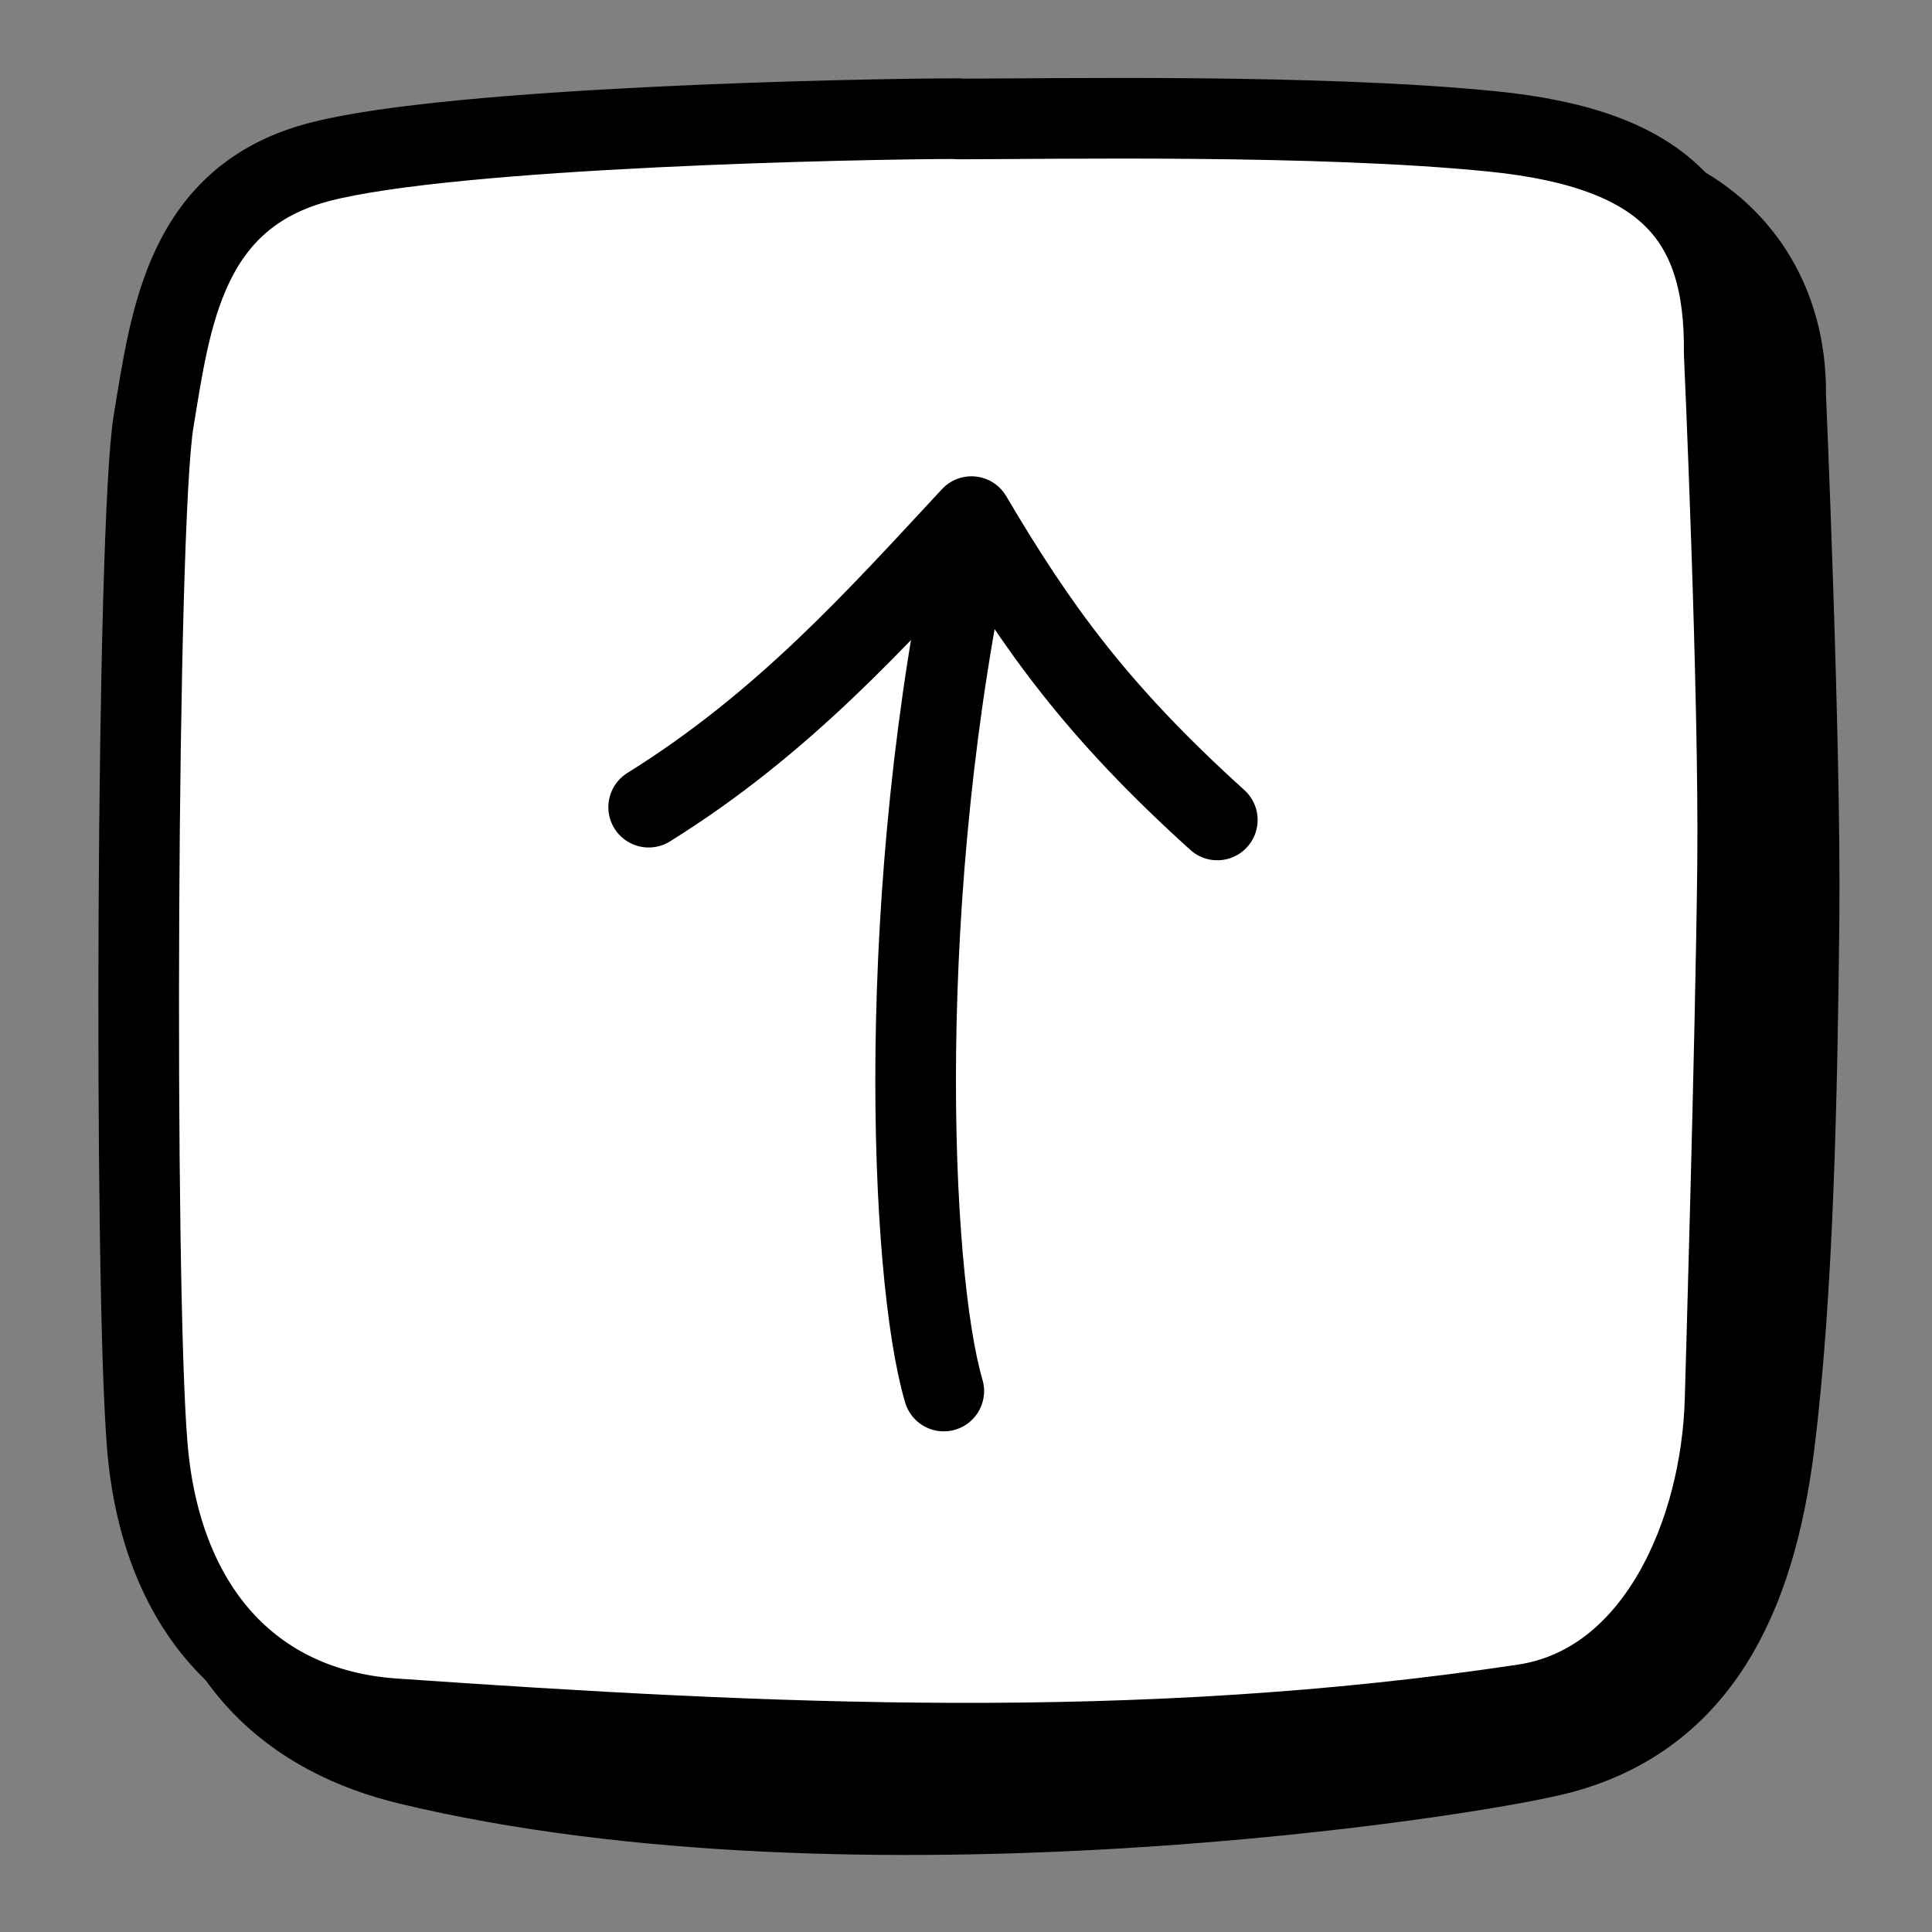
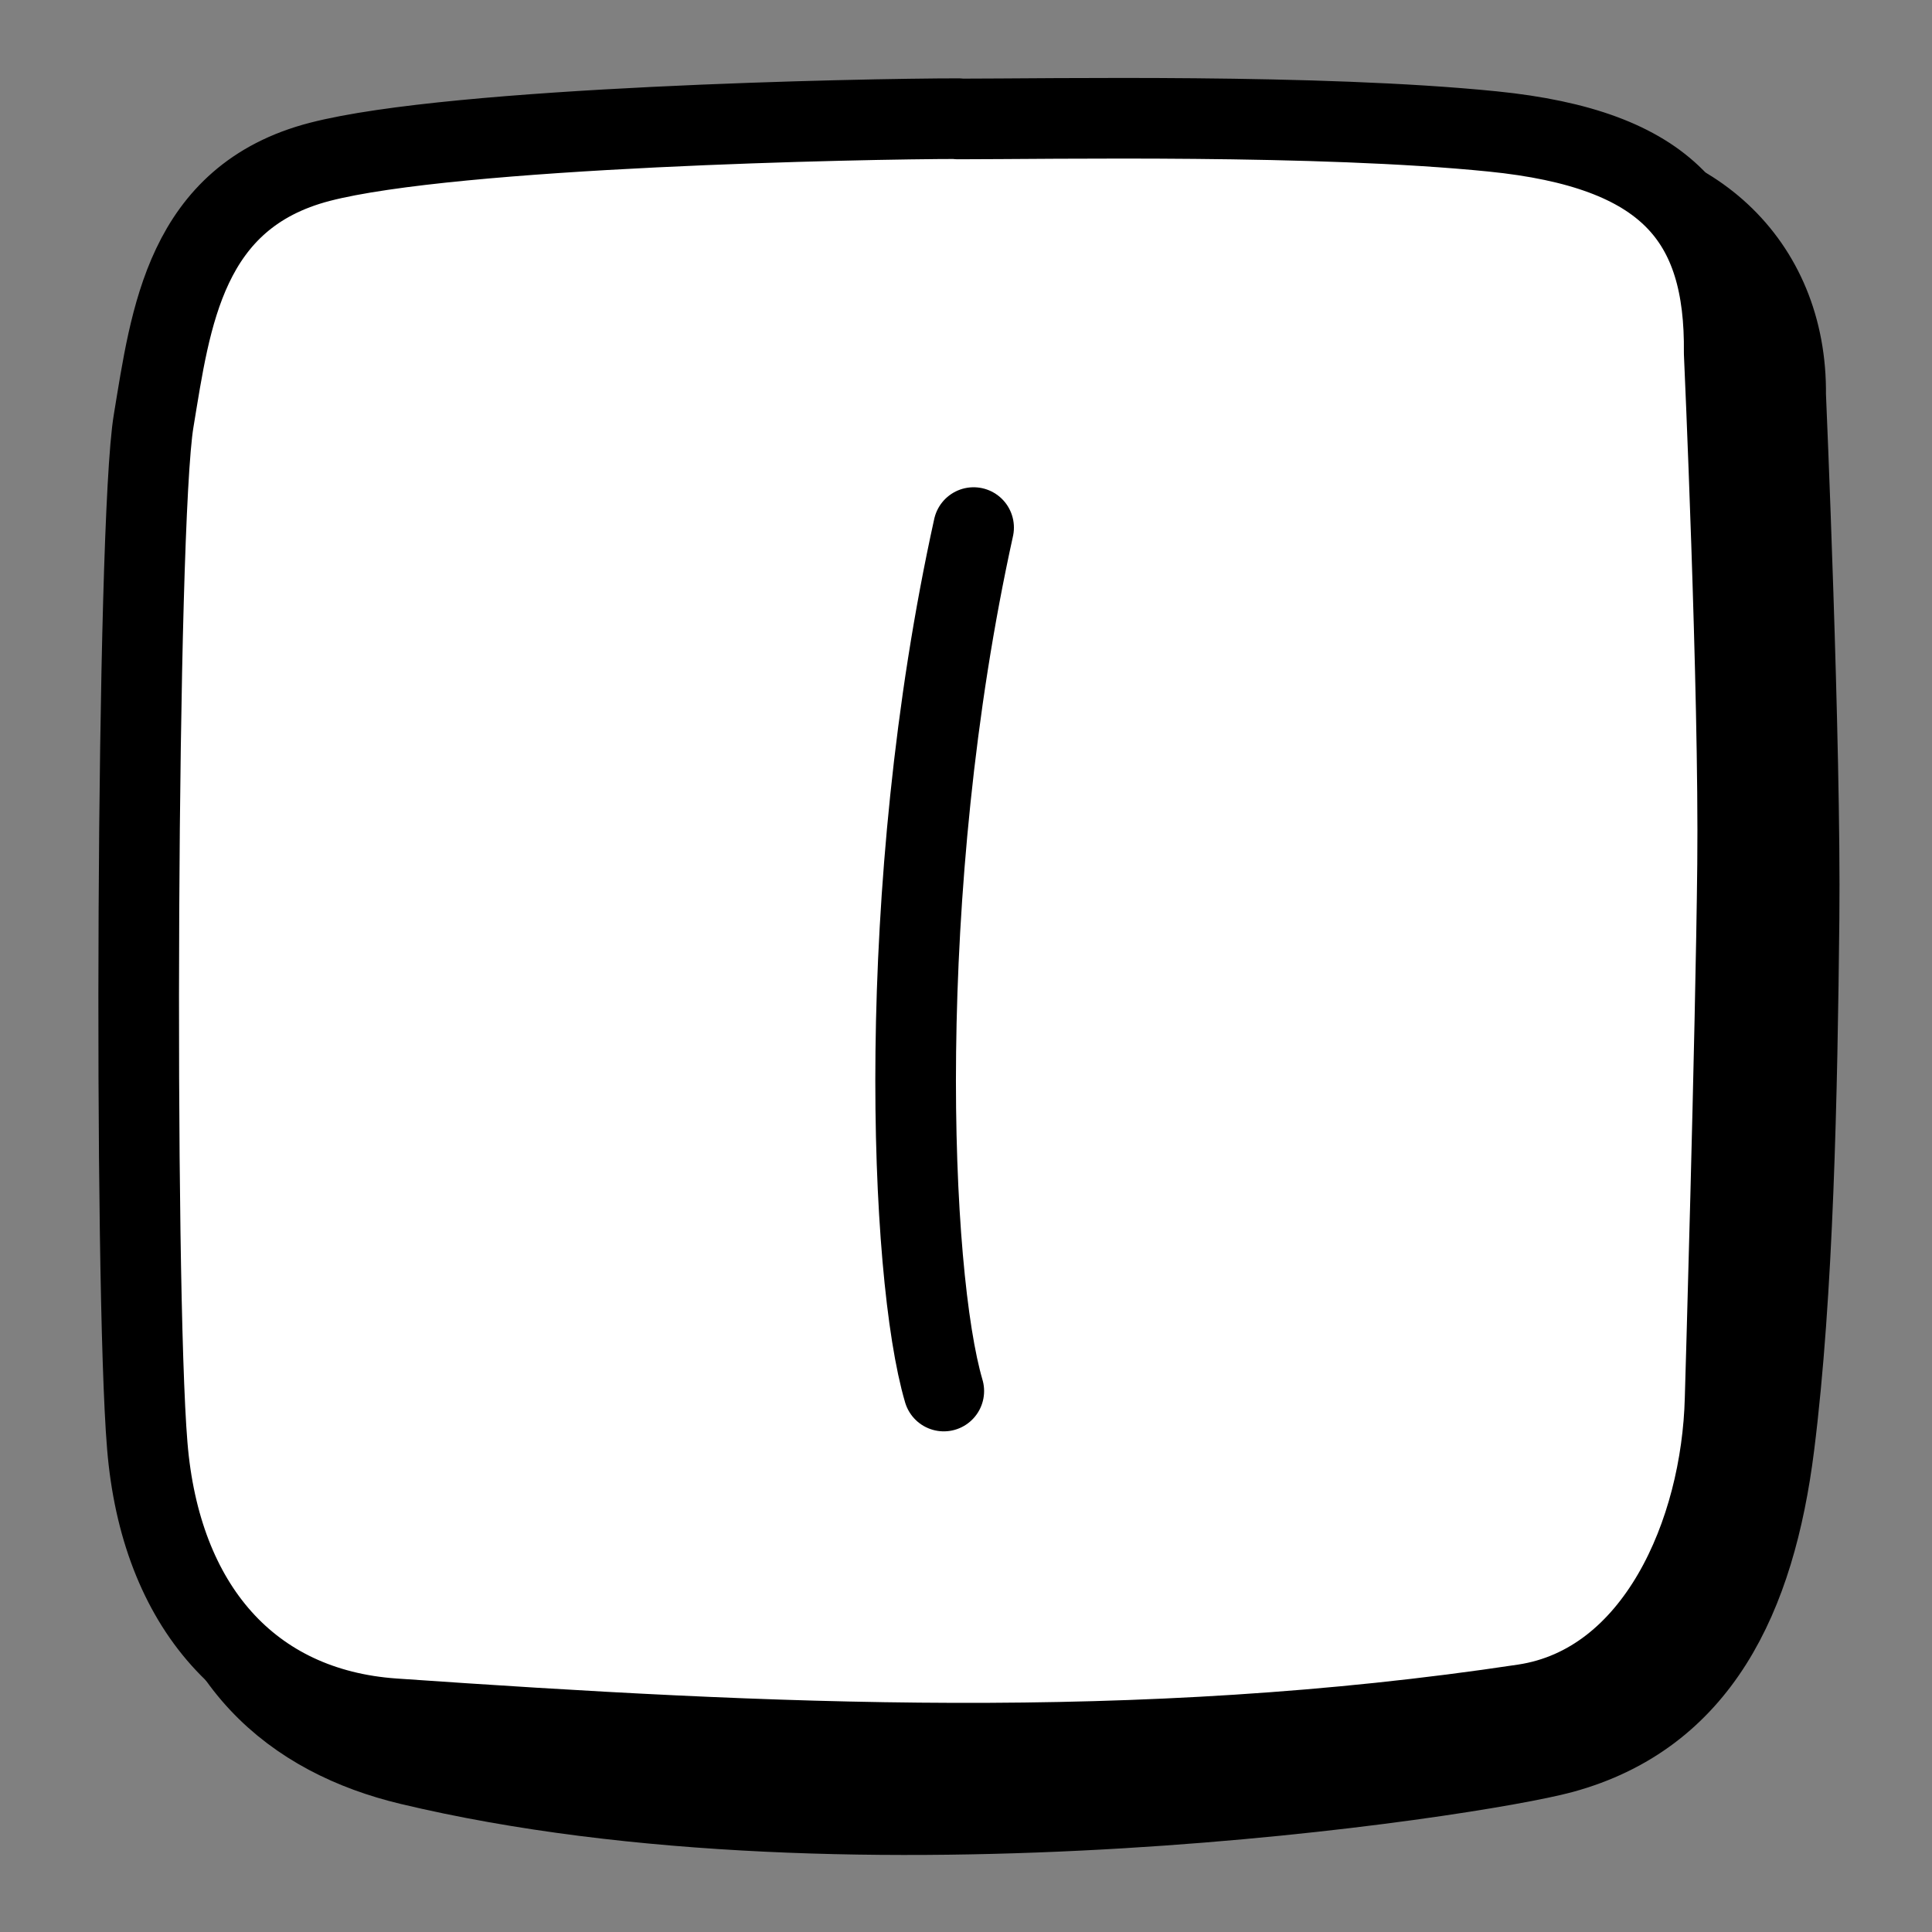
<svg xmlns="http://www.w3.org/2000/svg" xmlns:ns1="http://www.inkscape.org/namespaces/inkscape" xmlns:ns2="http://sodipodi.sourceforge.net/DTD/sodipodi-0.dtd" width="24" height="24" viewBox="0 0 6.35 6.35" version="1.1" id="svg1" ns1:version="1.3.2 (091e20e, 2023-11-25, custom)" ns2:docname="logo.svg">
  <rect x="0" y="0" width="6.35" height="6.35" fill="#808080" stroke="none" />
  <ns2:namedview id="namedview1" pagecolor="#ffffff" bordercolor="#666666" borderopacity="1.0" ns1:showpageshadow="2" ns1:pageopacity="0.0" ns1:pagecheckerboard="0" ns1:deskcolor="#d1d1d1" ns1:document-units="mm" ns1:zoom="32" ns1:cx="9.15625" ns1:cy="9.921875" ns1:window-width="1643" ns1:window-height="1237" ns1:window-x="149" ns1:window-y="318" ns1:window-maximized="0" ns1:current-layer="layer1" showgrid="true">
    <ns1:grid id="grid6" units="px" originx="0" originy="0" spacingx="0.265" spacingy="0.265" empcolor="#0099e5" empopacity="0.302" color="#0099e5" opacity="0.149" empspacing="5" dotted="false" gridanglex="30" gridanglez="30" visible="true" />
  </ns2:namedview>
  <defs id="defs1">
    <ns1:path-effect effect="skeletal" id="path-effect4" is_visible="true" lpeversion="1" pattern="M 0,4.992 C 0,2.236 2.236,0 4.992,0 c 2.756,0 4.992,2.236 4.992,4.992 0,2.756 -2.236,4.992 -4.992,4.992 C 2.236,9.984 0,7.748 0,4.992 Z" copytype="single_stretched" prop_scale="0.498" scale_y_rel="false" spacing="0" normal_offset="0" tang_offset="0" prop_units="false" vertical_pattern="false" hide_knot="false" fuse_tolerance="0" />
    <ns1:path-effect effect="skeletal" id="path-effect3" is_visible="true" lpeversion="1" pattern="M 0,4.992 C 0,2.236 2.236,0 4.992,0 c 2.756,0 4.992,2.236 4.992,4.992 0,2.756 -2.236,4.992 -4.992,4.992 C 2.236,9.984 0,7.748 0,4.992 Z" copytype="single_stretched" prop_scale="0.498" scale_y_rel="false" spacing="0" normal_offset="0" tang_offset="0" prop_units="false" vertical_pattern="false" hide_knot="false" fuse_tolerance="0" />
  </defs>
  <g ns1:label="Vrstva 1" ns1:groupmode="layer" id="layer1" transform="translate(-61.276,-49.91)">
    <path id="path2" style="fill:#000000;fill-opacity:1;stroke:#000000;stroke-width:0.265;stroke-linecap:round;stroke-linejoin:round;stroke-dasharray:none;stroke-opacity:1" d="m 62.68,50.526 c 0,0 1.329,-0.023 1.946,-0.023 0.617,0 1.758,-0.023 1.758,-0.023 0.44,0 0.766,0.288 0.761,0.728 0,0 0.05,1.15 0.044,1.723 -0.006,0.573 -0.019,1.23 -0.082,1.731 -0.063,0.501 -0.248,0.888 -0.697,1.01 -0.291,0.079 -2.314,0.39 -3.787,0.038 -0.381,-0.091 -0.692,-0.341 -0.736,-0.869 -0.044,-0.529 0.066,-3.52 0.066,-3.52 0.008,-0.44 0.288,-0.794 0.728,-0.794 z" ns2:nodetypes="szsszzsszsss" />
    <path id="rect1" style="fill:#ffffff;fill-opacity:1;stroke:#000000;stroke-width:0.265;stroke-linecap:round;stroke-linejoin:round;stroke-dasharray:none;stroke-opacity:1" d="m 64.424,50.301 c 0.309,0 1.183,-0.017 1.758,0.041 0.575,0.058 0.766,0.288 0.761,0.728 0,0 0.05,1.108 0.044,1.681 -0.006,0.573 -0.041,1.756 -0.041,1.756 -0.011,0.44 -0.226,0.939 -0.66,1.005 -1.272,0.192 -2.489,0.132 -3.716,0.047 -0.472,-0.033 -0.767,-0.37 -0.81,-0.898 -0.044,-0.529 -0.036,-3.029 0.021,-3.368 0.056,-0.338 0.103,-0.736 0.546,-0.851 0.443,-0.115 1.79,-0.142 2.099,-0.142 z" ns2:nodetypes="zzszssszzzzz" />
    <path style="fill:none;stroke:#000000;stroke-width:0.265;stroke-linecap:round;stroke-linejoin:miter;stroke-dasharray:none;stroke-opacity:1" d="m 64.378,54.482 c -0.113,-0.383 -0.165,-1.645 0.098,-2.838" id="path4" ns2:nodetypes="cc" />
-     <path style="fill:none;stroke:#000000;stroke-width:0.265px;stroke-linecap:round;stroke-linejoin:round;stroke-opacity:1" d="m 65.277,52.605 c -0.395,-0.357 -0.592,-0.631 -0.808,-0.997 -0.314,0.338 -0.619,0.68 -1.061,0.955" id="path5" ns2:nodetypes="ccc" />
  </g>
</svg>